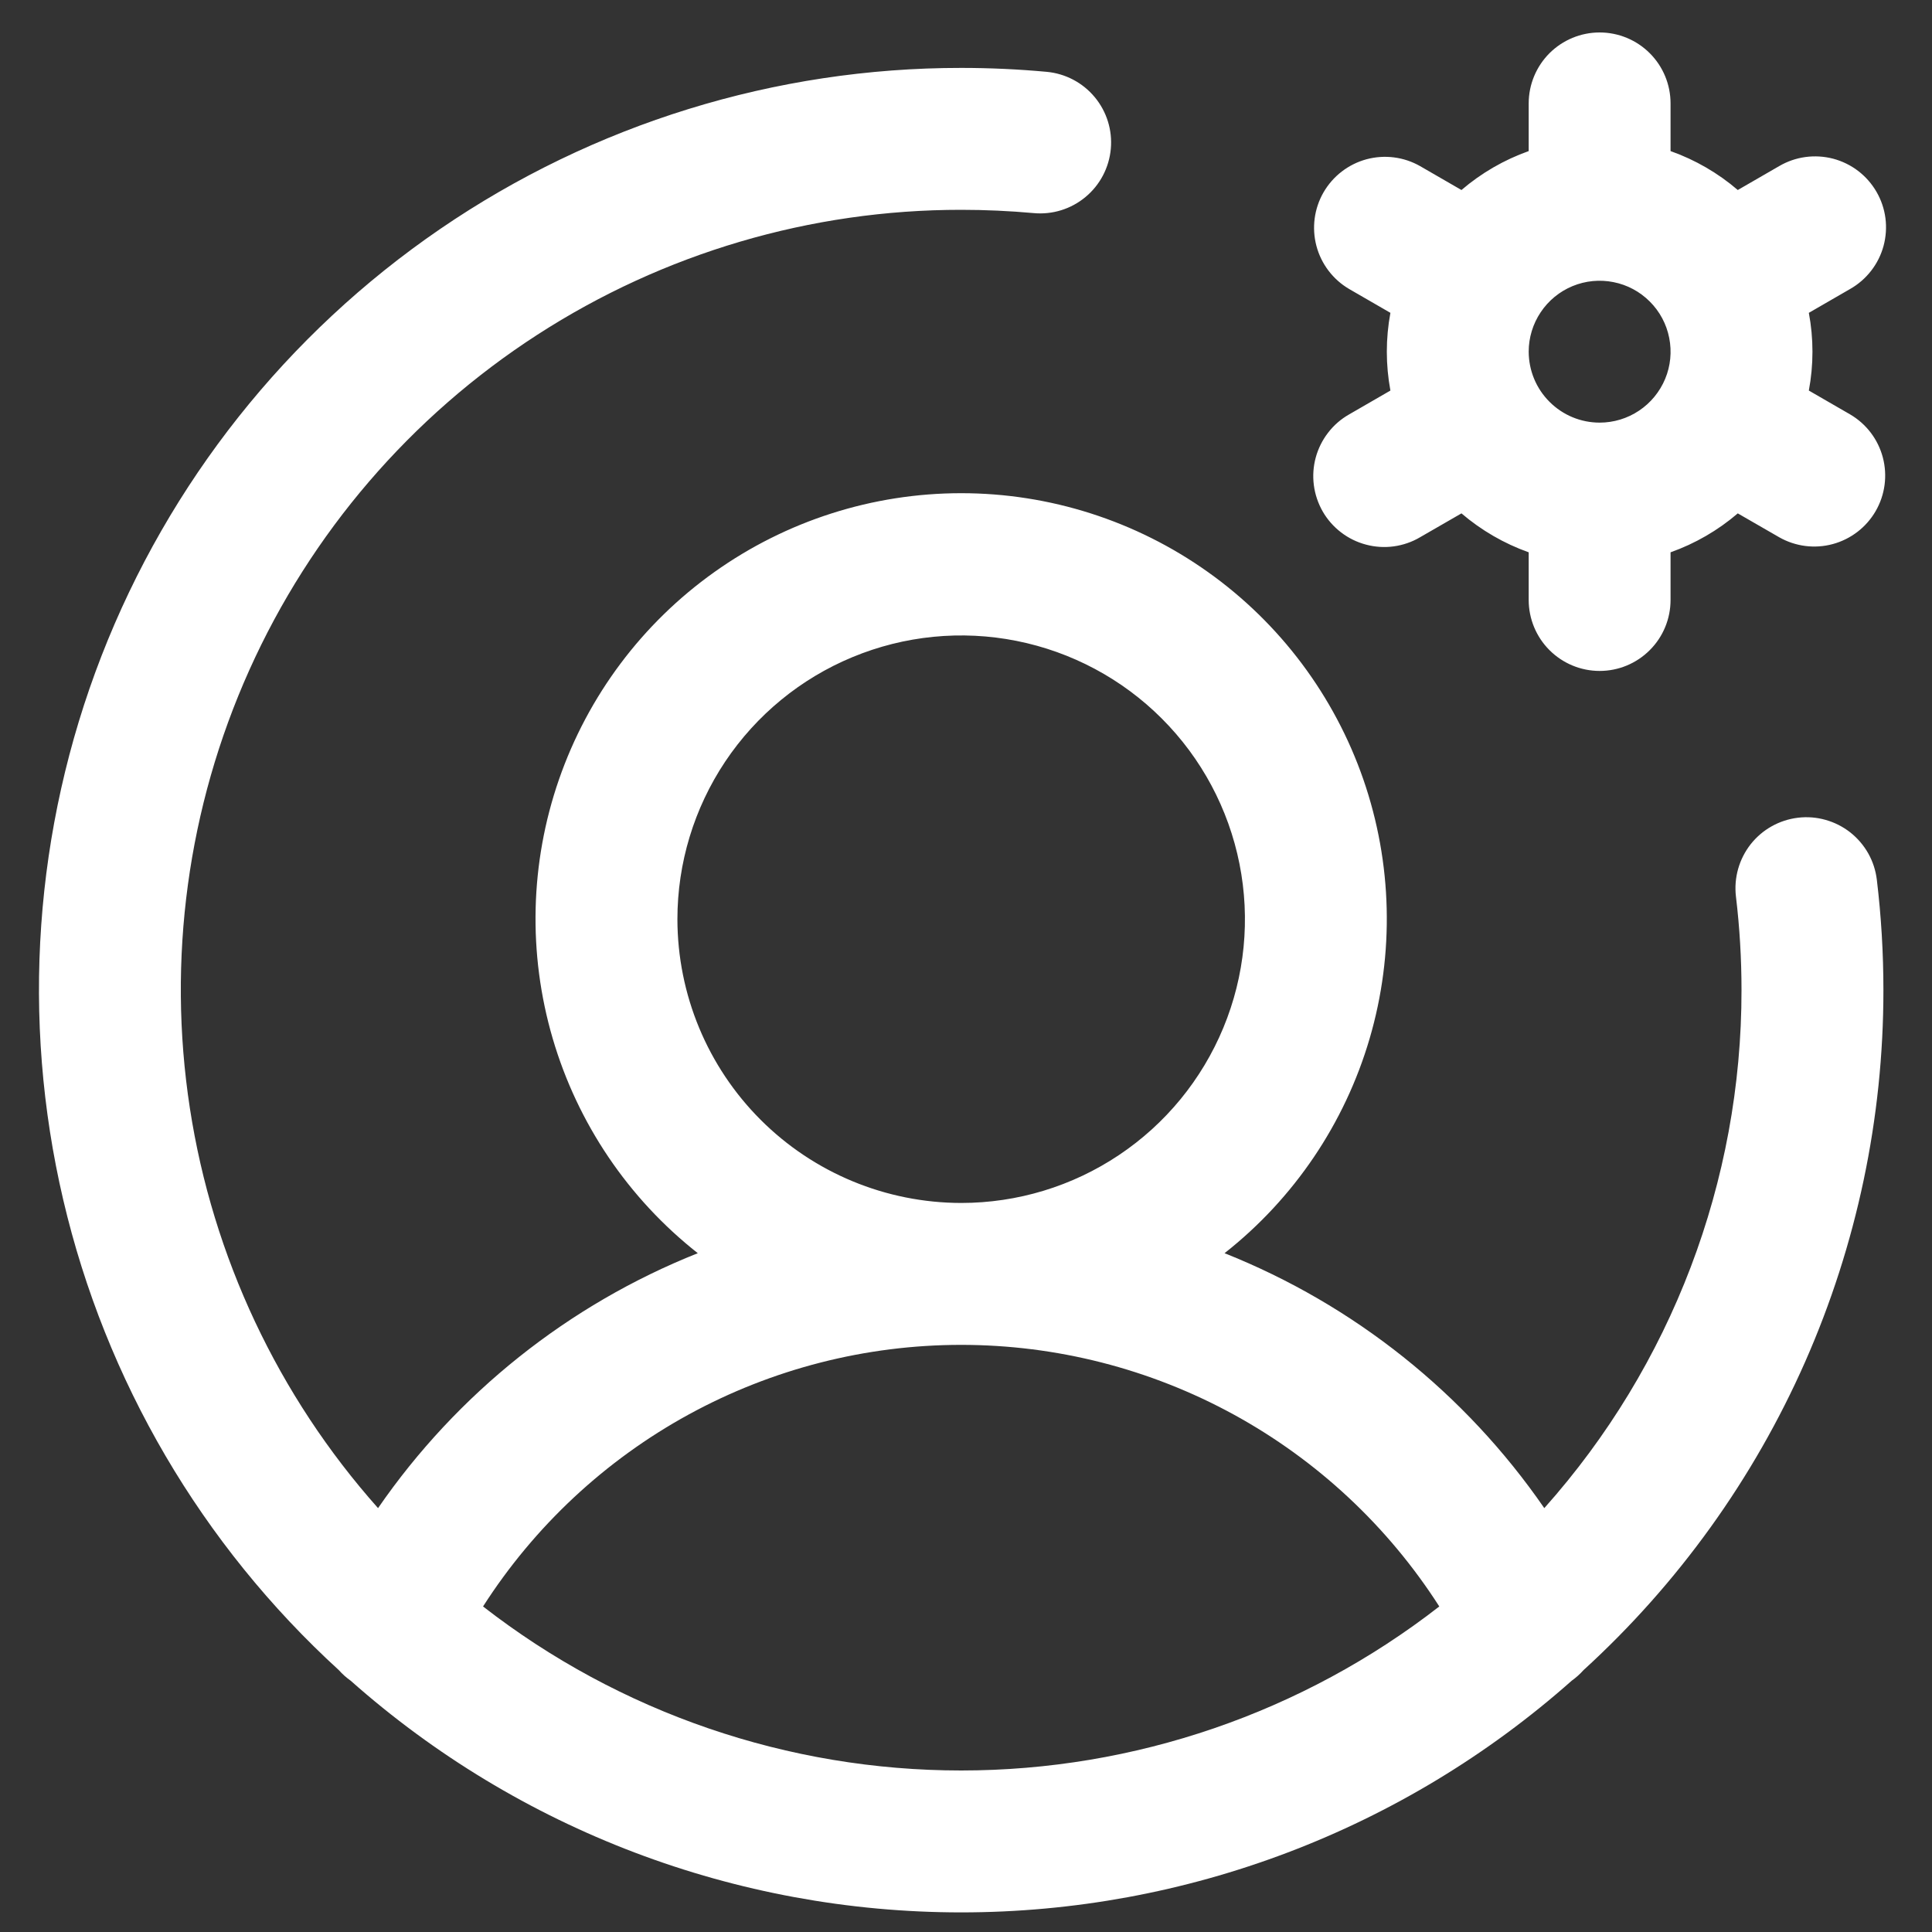
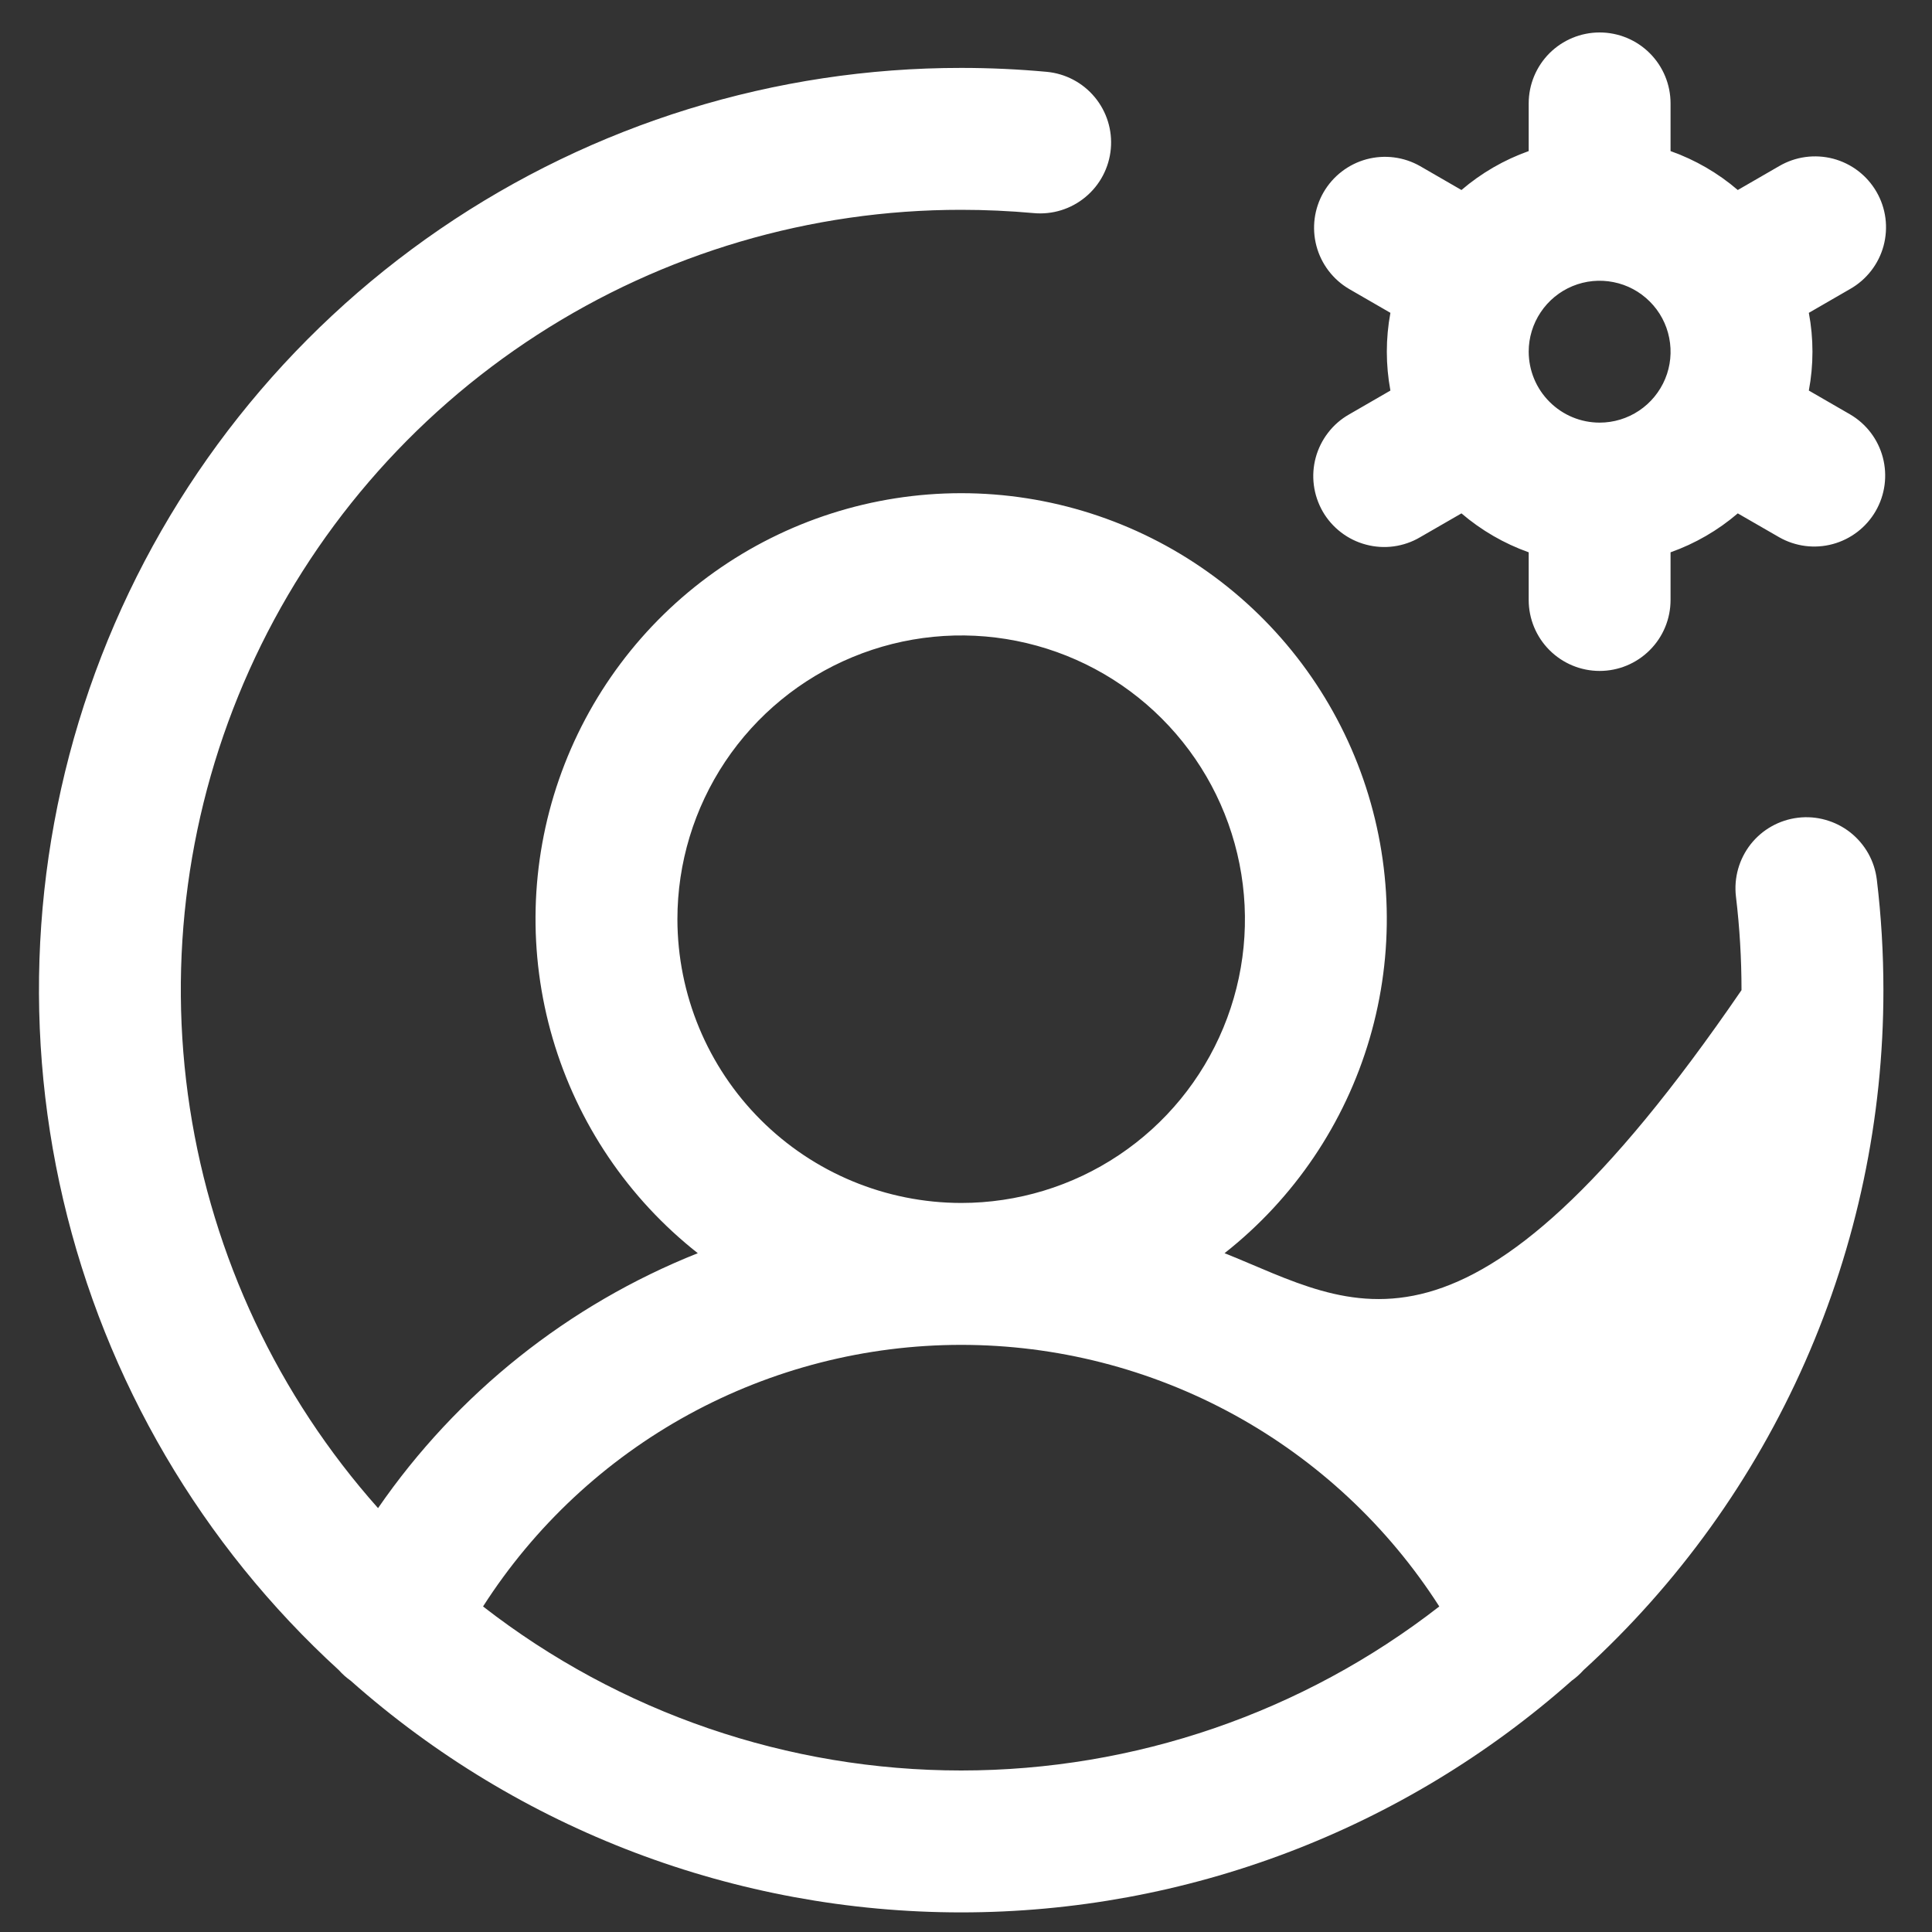
<svg xmlns="http://www.w3.org/2000/svg" width="40" height="40" viewBox="0 0 40 40" fill="none">
  <rect x="0" y="0" width="40" height="40" fill="#333333" stroke="none" />
-   <path d="M38.305 8.58L37.45 8.086C37.55 7.554 37.55 7.008 37.45 6.477L38.305 5.983C38.474 5.887 38.621 5.759 38.74 5.606C38.859 5.453 38.946 5.278 38.997 5.091C39.047 4.904 39.061 4.709 39.036 4.517C39.011 4.325 38.948 4.139 38.851 3.972C38.754 3.804 38.625 3.657 38.471 3.539C38.318 3.422 38.142 3.336 37.955 3.286C37.767 3.237 37.572 3.225 37.38 3.251C37.188 3.277 37.003 3.341 36.836 3.439L35.979 3.934C35.569 3.582 35.097 3.309 34.587 3.128V2.141C34.587 1.751 34.433 1.378 34.157 1.102C33.882 0.827 33.508 0.672 33.119 0.672C32.729 0.672 32.356 0.827 32.08 1.102C31.805 1.378 31.65 1.751 31.65 2.141V3.128C31.141 3.309 30.669 3.582 30.258 3.934L29.401 3.439C29.064 3.247 28.665 3.197 28.29 3.298C27.916 3.4 27.597 3.646 27.403 3.981C27.209 4.317 27.156 4.716 27.255 5.091C27.354 5.466 27.598 5.787 27.932 5.983L28.787 6.477C28.688 7.008 28.688 7.554 28.787 8.086L27.932 8.58C27.764 8.675 27.616 8.803 27.498 8.957C27.379 9.11 27.292 9.285 27.241 9.472C27.19 9.659 27.177 9.854 27.202 10.046C27.227 10.238 27.29 10.423 27.386 10.591C27.483 10.759 27.612 10.905 27.766 11.023C27.92 11.141 28.096 11.227 28.283 11.276C28.47 11.326 28.665 11.338 28.857 11.312C29.049 11.285 29.234 11.222 29.401 11.123L30.258 10.629C30.669 10.98 31.141 11.254 31.65 11.435V12.422C31.65 12.811 31.805 13.185 32.08 13.46C32.356 13.736 32.729 13.891 33.119 13.891C33.508 13.891 33.882 13.736 34.157 13.46C34.433 13.185 34.587 12.811 34.587 12.422V11.435C35.097 11.254 35.569 10.98 35.979 10.629L36.836 11.123C37.173 11.315 37.573 11.366 37.947 11.264C38.321 11.162 38.64 10.917 38.834 10.581C39.028 10.245 39.081 9.846 38.982 9.471C38.883 9.096 38.64 8.776 38.305 8.58ZM31.65 7.281C31.65 6.991 31.736 6.707 31.898 6.465C32.059 6.224 32.288 6.035 32.557 5.924C32.825 5.813 33.12 5.784 33.405 5.841C33.69 5.897 33.952 6.037 34.157 6.243C34.363 6.448 34.503 6.71 34.559 6.995C34.616 7.28 34.587 7.575 34.476 7.843C34.364 8.112 34.176 8.341 33.935 8.502C33.693 8.664 33.409 8.75 33.119 8.75C32.729 8.75 32.356 8.595 32.081 8.319C31.805 8.044 31.651 7.671 31.65 7.281ZM37.226 16.93C36.839 16.976 36.486 17.174 36.245 17.48C36.005 17.787 35.895 18.176 35.941 18.563C36.018 19.206 36.056 19.852 36.056 20.5C36.059 24.455 34.606 28.273 31.973 31.224C30.336 28.85 28.032 27.013 25.353 25.946C26.792 24.813 27.842 23.259 28.357 21.501C28.872 19.743 28.826 17.869 28.227 16.138C27.627 14.407 26.503 12.906 25.01 11.844C23.518 10.782 21.732 10.211 19.9 10.211C18.068 10.211 16.282 10.782 14.79 11.844C13.297 12.906 12.173 14.407 11.573 16.138C10.973 17.869 10.928 19.743 11.443 21.501C11.958 23.259 13.008 24.813 14.447 25.946C11.768 27.013 9.464 28.85 7.827 31.224C5.757 28.897 4.404 26.021 3.931 22.943C3.458 19.865 3.885 16.716 5.161 13.875C6.437 11.034 8.507 8.623 11.123 6.932C13.738 5.241 16.786 4.342 19.9 4.344C20.401 4.344 20.905 4.367 21.401 4.412C21.789 4.448 22.175 4.328 22.474 4.079C22.774 3.83 22.962 3.472 22.998 3.084C23.034 2.697 22.914 2.31 22.665 2.011C22.416 1.711 22.058 1.523 21.67 1.487C21.082 1.433 20.491 1.406 19.9 1.406C16.052 1.404 12.293 2.566 9.116 4.739C5.94 6.912 3.495 9.994 2.101 13.581C0.708 17.168 0.432 21.093 1.309 24.84C2.186 28.587 4.175 31.982 7.015 34.578C7.088 34.66 7.17 34.733 7.259 34.796C10.744 37.887 15.242 39.594 19.9 39.594C24.559 39.594 29.056 37.887 32.542 34.796C32.63 34.733 32.712 34.66 32.784 34.579C34.741 32.793 36.305 30.619 37.374 28.194C38.443 25.77 38.995 23.149 38.994 20.5C38.994 19.736 38.949 18.973 38.858 18.215C38.835 18.023 38.775 17.838 38.681 17.67C38.586 17.502 38.46 17.354 38.308 17.234C38.156 17.115 37.983 17.027 37.797 16.975C37.611 16.922 37.417 16.907 37.226 16.93ZM14.025 19.031C14.025 17.869 14.37 16.733 15.015 15.767C15.661 14.801 16.578 14.048 17.652 13.604C18.725 13.159 19.907 13.042 21.046 13.269C22.186 13.496 23.233 14.055 24.054 14.877C24.876 15.699 25.435 16.745 25.662 17.885C25.889 19.025 25.773 20.206 25.328 21.279C24.883 22.353 24.13 23.271 23.164 23.916C22.198 24.562 21.062 24.906 19.9 24.906C18.342 24.904 16.849 24.285 15.748 23.184C14.646 22.082 14.027 20.589 14.025 19.031ZM10.001 33.26C11.065 31.599 12.528 30.233 14.258 29.286C15.988 28.34 17.928 27.844 19.9 27.844C21.872 27.844 23.812 28.34 25.542 29.286C27.272 30.233 28.735 31.599 29.799 33.26C26.969 35.461 23.485 36.656 19.9 36.656C16.314 36.656 12.831 35.461 10.001 33.26Z" fill="white" />
+   <path d="M38.305 8.58L37.45 8.086C37.55 7.554 37.55 7.008 37.45 6.477L38.305 5.983C38.474 5.887 38.621 5.759 38.74 5.606C38.859 5.453 38.946 5.278 38.997 5.091C39.047 4.904 39.061 4.709 39.036 4.517C39.011 4.325 38.948 4.139 38.851 3.972C38.754 3.804 38.625 3.657 38.471 3.539C38.318 3.422 38.142 3.336 37.955 3.286C37.767 3.237 37.572 3.225 37.38 3.251C37.188 3.277 37.003 3.341 36.836 3.439L35.979 3.934C35.569 3.582 35.097 3.309 34.587 3.128V2.141C34.587 1.751 34.433 1.378 34.157 1.102C33.882 0.827 33.508 0.672 33.119 0.672C32.729 0.672 32.356 0.827 32.08 1.102C31.805 1.378 31.65 1.751 31.65 2.141V3.128C31.141 3.309 30.669 3.582 30.258 3.934L29.401 3.439C29.064 3.247 28.665 3.197 28.29 3.298C27.916 3.4 27.597 3.646 27.403 3.981C27.209 4.317 27.156 4.716 27.255 5.091C27.354 5.466 27.598 5.787 27.932 5.983L28.787 6.477C28.688 7.008 28.688 7.554 28.787 8.086L27.932 8.58C27.764 8.675 27.616 8.803 27.498 8.957C27.379 9.11 27.292 9.285 27.241 9.472C27.19 9.659 27.177 9.854 27.202 10.046C27.227 10.238 27.29 10.423 27.386 10.591C27.483 10.759 27.612 10.905 27.766 11.023C27.92 11.141 28.096 11.227 28.283 11.276C28.47 11.326 28.665 11.338 28.857 11.312C29.049 11.285 29.234 11.222 29.401 11.123L30.258 10.629C30.669 10.98 31.141 11.254 31.65 11.435V12.422C31.65 12.811 31.805 13.185 32.08 13.46C32.356 13.736 32.729 13.891 33.119 13.891C33.508 13.891 33.882 13.736 34.157 13.46C34.433 13.185 34.587 12.811 34.587 12.422V11.435C35.097 11.254 35.569 10.98 35.979 10.629L36.836 11.123C37.173 11.315 37.573 11.366 37.947 11.264C38.321 11.162 38.64 10.917 38.834 10.581C39.028 10.245 39.081 9.846 38.982 9.471C38.883 9.096 38.64 8.776 38.305 8.58ZM31.65 7.281C31.65 6.991 31.736 6.707 31.898 6.465C32.059 6.224 32.288 6.035 32.557 5.924C32.825 5.813 33.12 5.784 33.405 5.841C33.69 5.897 33.952 6.037 34.157 6.243C34.363 6.448 34.503 6.71 34.559 6.995C34.616 7.28 34.587 7.575 34.476 7.843C34.364 8.112 34.176 8.341 33.935 8.502C33.693 8.664 33.409 8.75 33.119 8.75C32.729 8.75 32.356 8.595 32.081 8.319C31.805 8.044 31.651 7.671 31.65 7.281ZM37.226 16.93C36.839 16.976 36.486 17.174 36.245 17.48C36.005 17.787 35.895 18.176 35.941 18.563C36.018 19.206 36.056 19.852 36.056 20.5C30.336 28.85 28.032 27.013 25.353 25.946C26.792 24.813 27.842 23.259 28.357 21.501C28.872 19.743 28.826 17.869 28.227 16.138C27.627 14.407 26.503 12.906 25.01 11.844C23.518 10.782 21.732 10.211 19.9 10.211C18.068 10.211 16.282 10.782 14.79 11.844C13.297 12.906 12.173 14.407 11.573 16.138C10.973 17.869 10.928 19.743 11.443 21.501C11.958 23.259 13.008 24.813 14.447 25.946C11.768 27.013 9.464 28.85 7.827 31.224C5.757 28.897 4.404 26.021 3.931 22.943C3.458 19.865 3.885 16.716 5.161 13.875C6.437 11.034 8.507 8.623 11.123 6.932C13.738 5.241 16.786 4.342 19.9 4.344C20.401 4.344 20.905 4.367 21.401 4.412C21.789 4.448 22.175 4.328 22.474 4.079C22.774 3.83 22.962 3.472 22.998 3.084C23.034 2.697 22.914 2.31 22.665 2.011C22.416 1.711 22.058 1.523 21.67 1.487C21.082 1.433 20.491 1.406 19.9 1.406C16.052 1.404 12.293 2.566 9.116 4.739C5.94 6.912 3.495 9.994 2.101 13.581C0.708 17.168 0.432 21.093 1.309 24.84C2.186 28.587 4.175 31.982 7.015 34.578C7.088 34.66 7.17 34.733 7.259 34.796C10.744 37.887 15.242 39.594 19.9 39.594C24.559 39.594 29.056 37.887 32.542 34.796C32.63 34.733 32.712 34.66 32.784 34.579C34.741 32.793 36.305 30.619 37.374 28.194C38.443 25.77 38.995 23.149 38.994 20.5C38.994 19.736 38.949 18.973 38.858 18.215C38.835 18.023 38.775 17.838 38.681 17.67C38.586 17.502 38.46 17.354 38.308 17.234C38.156 17.115 37.983 17.027 37.797 16.975C37.611 16.922 37.417 16.907 37.226 16.93ZM14.025 19.031C14.025 17.869 14.37 16.733 15.015 15.767C15.661 14.801 16.578 14.048 17.652 13.604C18.725 13.159 19.907 13.042 21.046 13.269C22.186 13.496 23.233 14.055 24.054 14.877C24.876 15.699 25.435 16.745 25.662 17.885C25.889 19.025 25.773 20.206 25.328 21.279C24.883 22.353 24.13 23.271 23.164 23.916C22.198 24.562 21.062 24.906 19.9 24.906C18.342 24.904 16.849 24.285 15.748 23.184C14.646 22.082 14.027 20.589 14.025 19.031ZM10.001 33.26C11.065 31.599 12.528 30.233 14.258 29.286C15.988 28.34 17.928 27.844 19.9 27.844C21.872 27.844 23.812 28.34 25.542 29.286C27.272 30.233 28.735 31.599 29.799 33.26C26.969 35.461 23.485 36.656 19.9 36.656C16.314 36.656 12.831 35.461 10.001 33.26Z" fill="white" />
</svg>